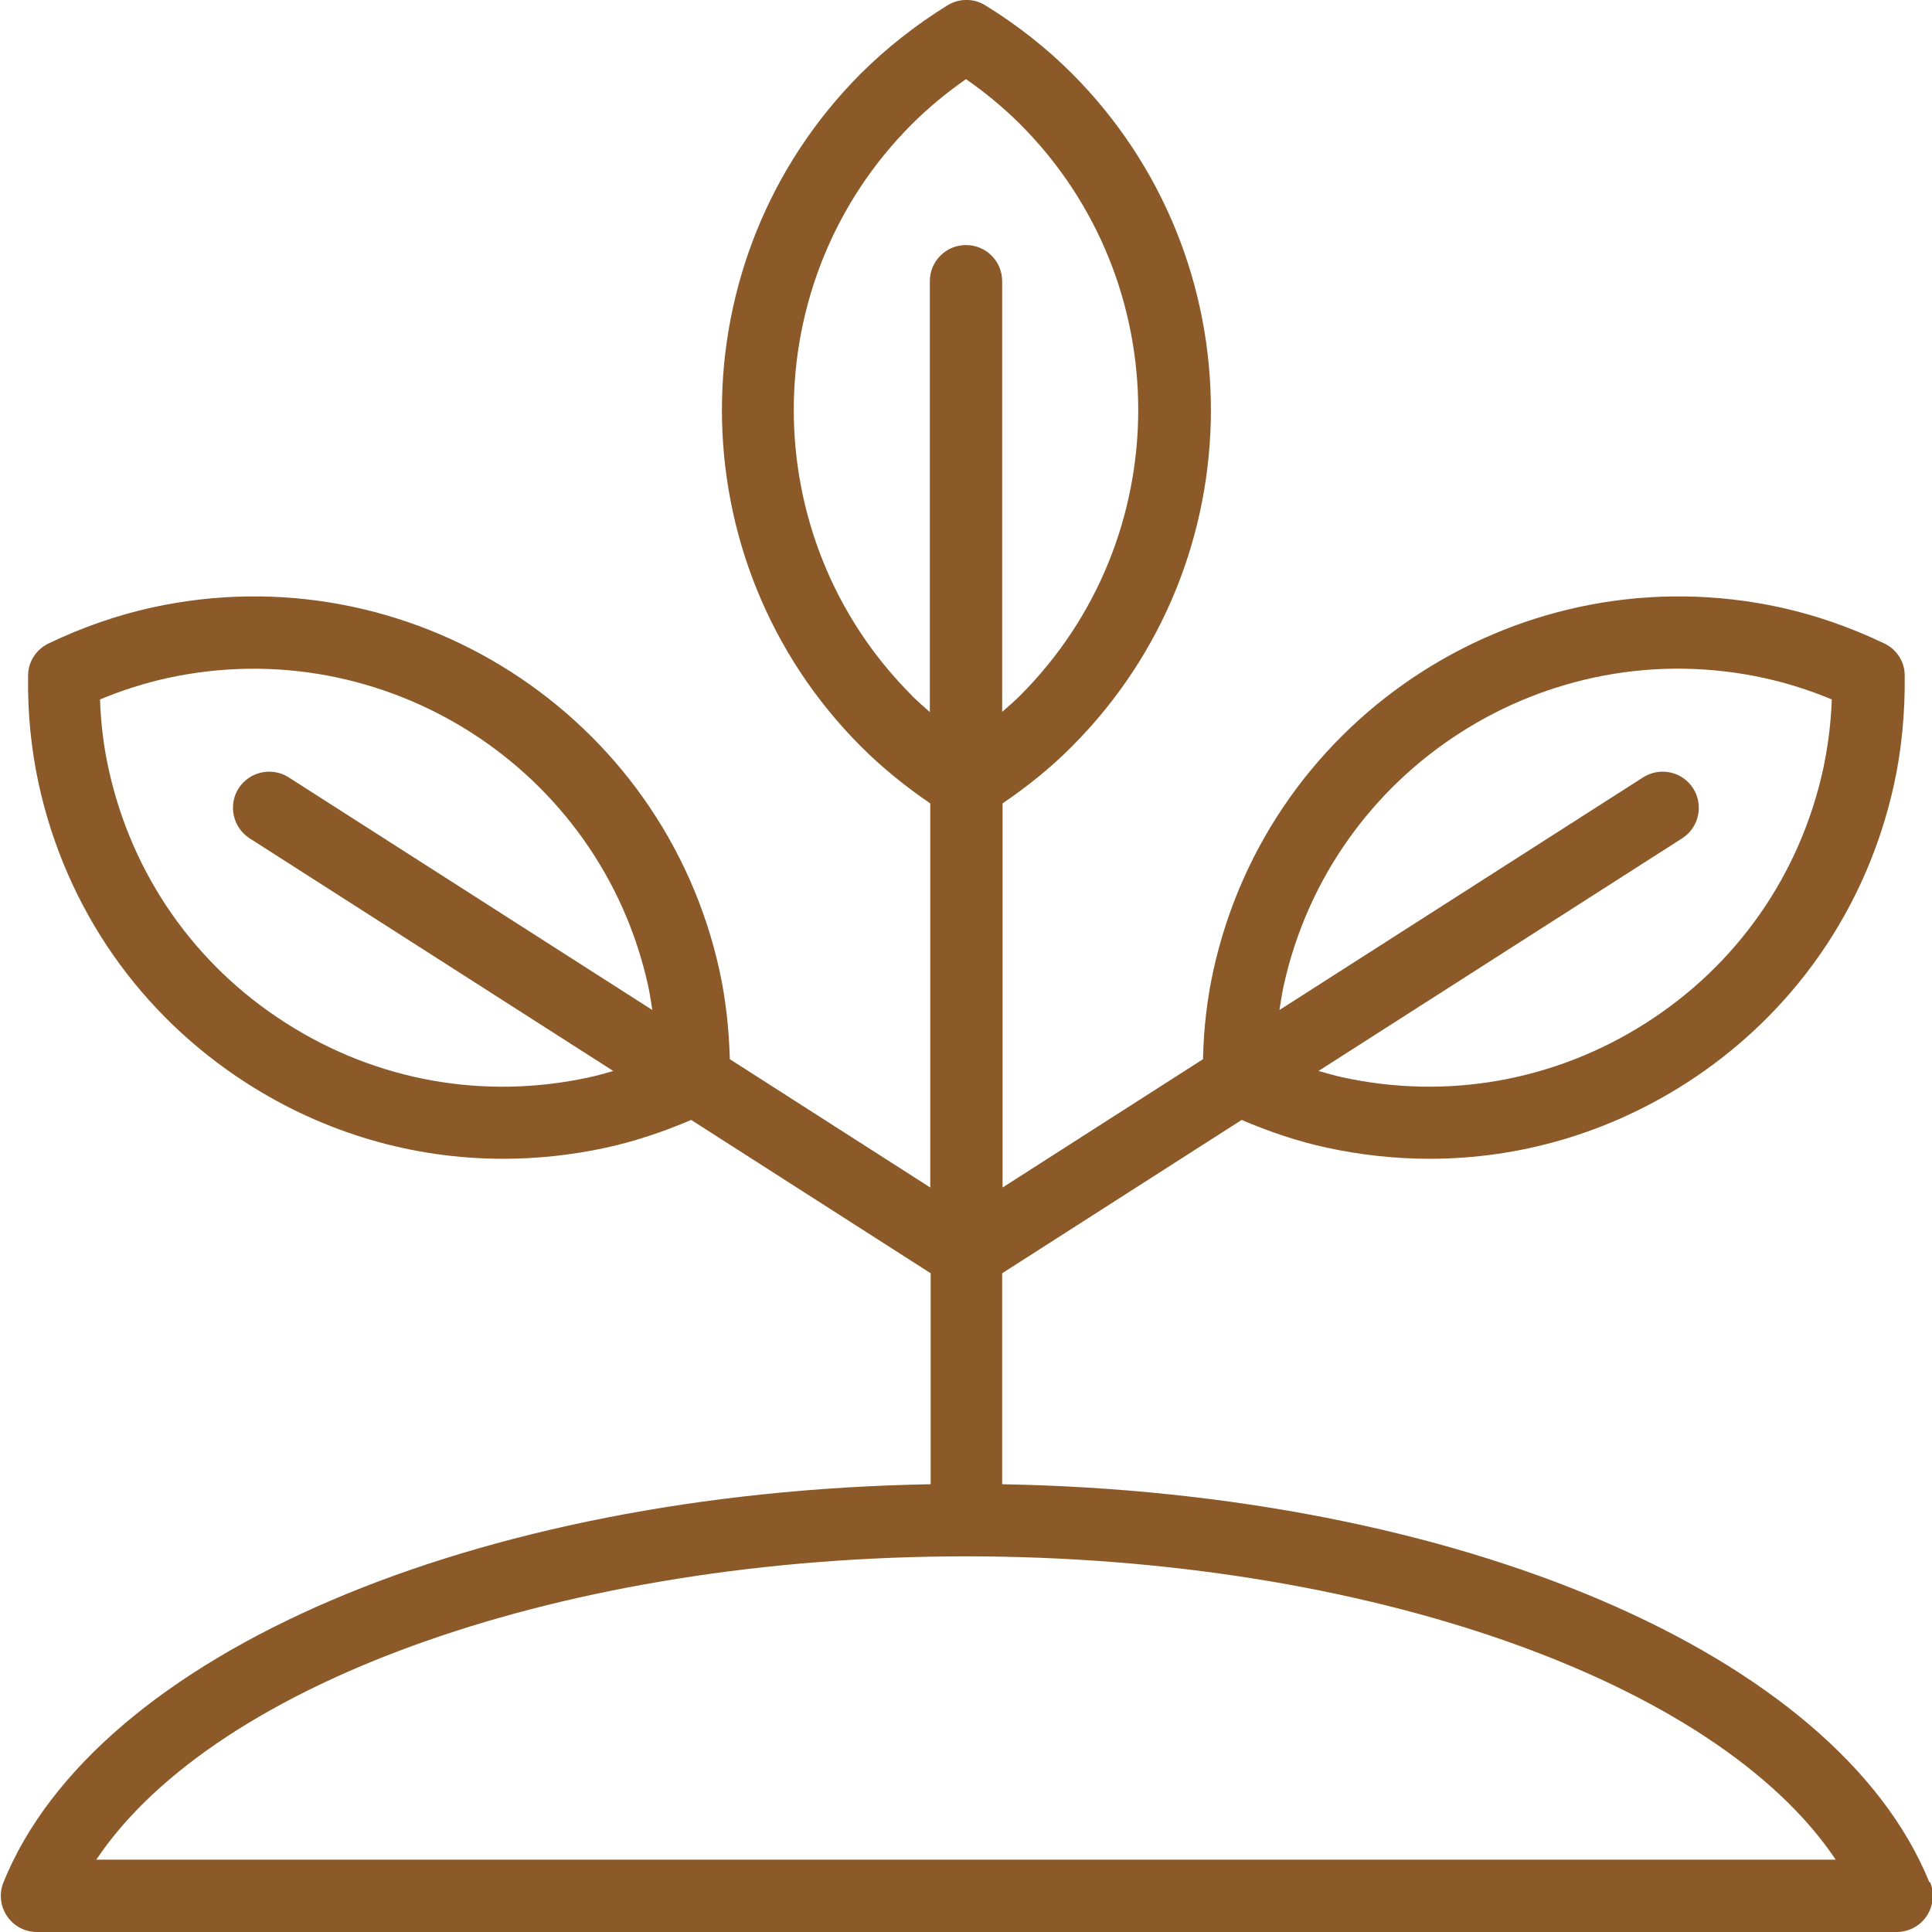
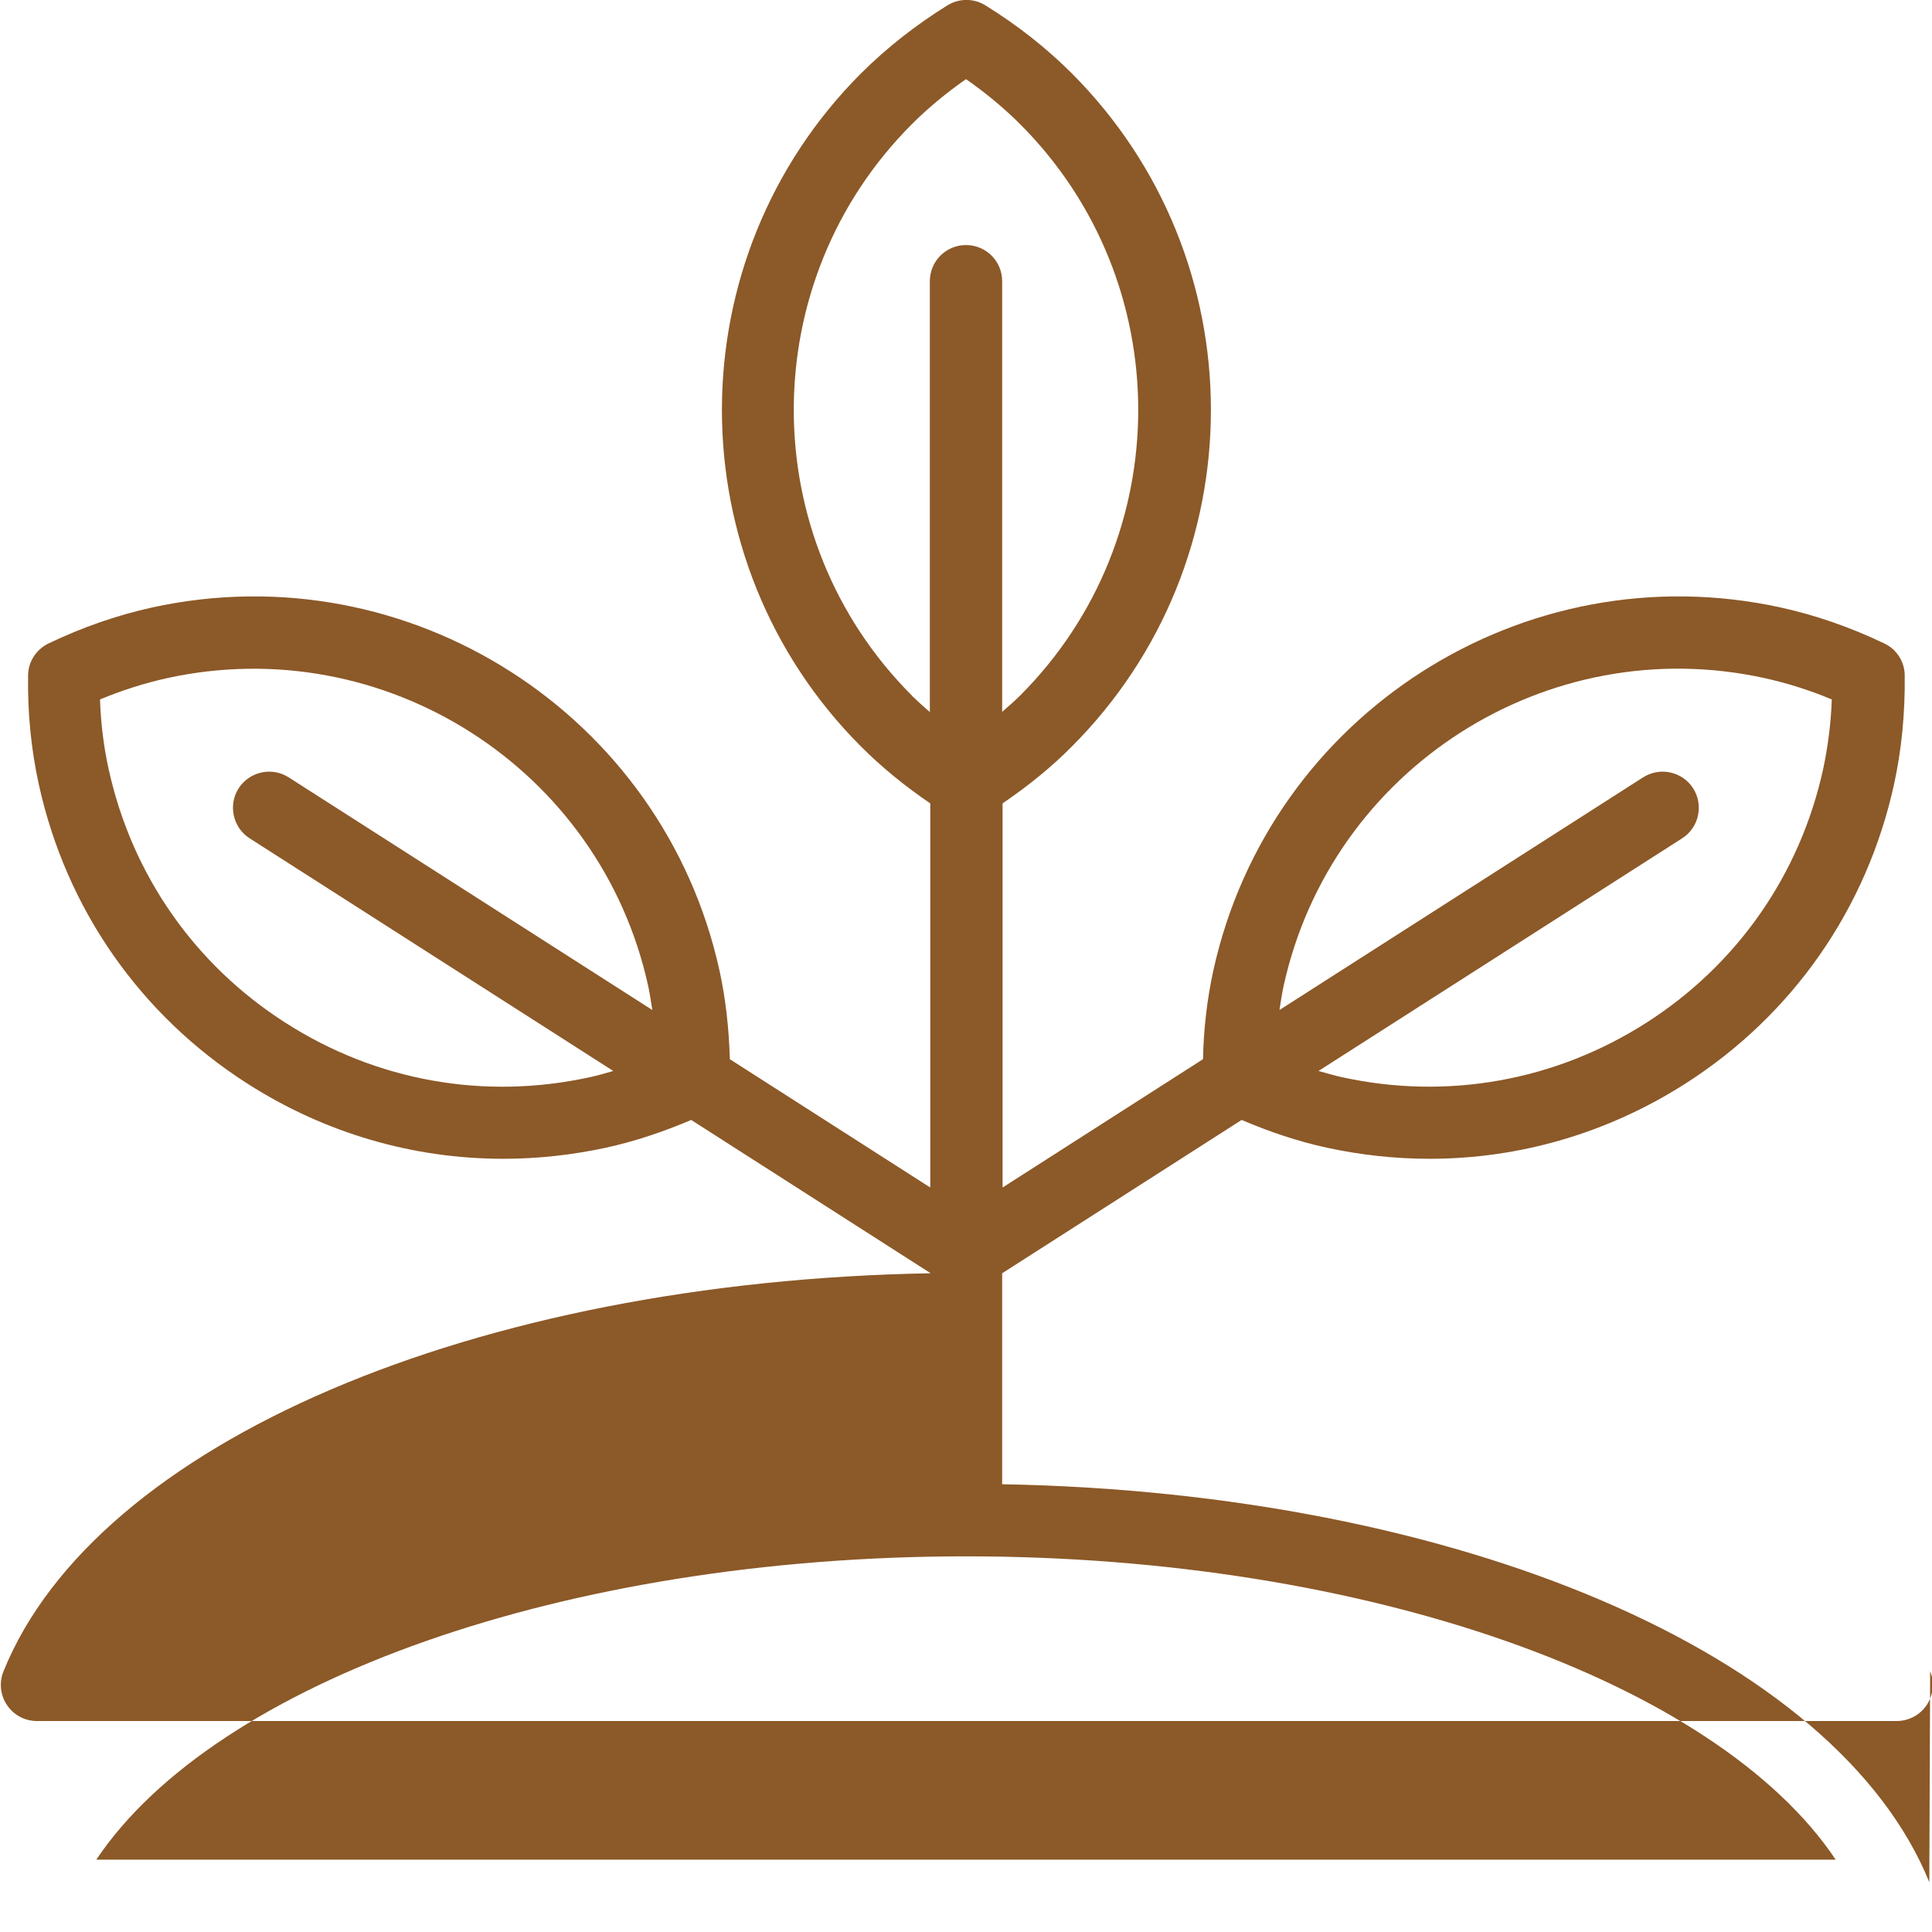
<svg xmlns="http://www.w3.org/2000/svg" id="Ebene_2" data-name="Ebene 2" width="93.5" height="93.5" viewBox="0 0 93.5 93.5">
  <g id="Layer_1" data-name="Layer 1">
-     <path d="m93.37,91.09c-4.49-11.06-22.8-18.86-44.87-19.26v-10.21l11.59-7.42c1.36.58,2.73,1.04,4.11,1.34,1.66.36,3.33.54,4.99.54,4.35,0,8.62-1.24,12.38-3.64,5.19-3.32,8.77-8.46,10.09-14.47.37-1.68.54-3.46.52-5.28,0-.66-.39-1.27-.99-1.55-1.65-.79-3.33-1.37-5.01-1.74-12.42-2.72-24.73,5.16-27.46,17.57-.3,1.37-.47,2.81-.5,4.29l-9.7,6.21v-18.59c1.22-.83,2.35-1.74,3.34-2.74,8.99-8.99,8.99-23.61,0-32.6-1.22-1.22-2.62-2.32-4.17-3.28-.56-.35-1.28-.35-1.84,0-1.55.96-2.95,2.07-4.17,3.28-8.99,8.99-8.99,23.61,0,32.6.99.99,2.12,1.91,3.34,2.74v18.59l-9.7-6.21c-.04-1.48-.2-2.92-.5-4.29-2.73-12.41-15.04-20.29-27.46-17.57-1.68.37-3.36.95-5.01,1.74-.6.29-.99.89-.99,1.55-.03,1.82.15,3.6.52,5.28,1.32,6.01,4.9,11.15,10.09,14.47,3.75,2.4,8.02,3.64,12.38,3.64,1.66,0,3.33-.18,4.99-.54,1.37-.3,2.75-.76,4.11-1.34l11.59,7.42v10.21c-22.07.39-40.39,8.2-44.87,19.26-.22.54-.16,1.15.17,1.64s.87.77,1.45.77h90c.58,0,1.13-.29,1.45-.77s.39-1.1.17-1.64Zm-31.25-43.37c2.31-10.53,12.76-17.22,23.29-14.9,1.08.24,2.17.58,3.24,1.03-.04,1.17-.19,2.3-.42,3.38-1.12,5.1-4.16,9.46-8.56,12.27-4.4,2.81-9.63,3.75-14.73,2.63-.38-.08-.75-.2-1.13-.3l17.6-11.26c.81-.52,1.05-1.6.53-2.42-.52-.81-1.6-1.05-2.42-.53l-17.6,11.26c.06-.39.12-.78.2-1.16Zm-33.57,4.41c-5.1,1.12-10.33.19-14.73-2.63-4.4-2.81-7.44-7.17-8.56-12.27-.24-1.08-.38-2.21-.42-3.38,1.08-.45,2.16-.79,3.24-1.03,10.53-2.31,20.98,4.37,23.29,14.9.08.38.14.77.2,1.16l-17.6-11.26c-.81-.52-1.9-.28-2.42.53-.52.81-.28,1.9.53,2.42l17.6,11.26c-.38.11-.76.22-1.13.3Zm15.58-18.47c-7.62-7.62-7.62-20.03,0-27.65.78-.78,1.66-1.51,2.62-2.18.96.67,1.84,1.4,2.62,2.18,7.62,7.62,7.62,20.03,0,27.65-.27.27-.57.53-.87.79V13.61c0-.97-.78-1.75-1.75-1.75s-1.75.78-1.75,1.75v20.85c-.3-.26-.59-.52-.87-.79ZM4.66,90c5.78-8.64,22.73-14.68,42.09-14.68s36.31,6.04,42.09,14.68H4.66Z" style="fill: #8c5928; stroke-width: 0px;" />
+     <path d="m93.37,91.09c-4.49-11.06-22.8-18.86-44.87-19.26v-10.21l11.59-7.42c1.36.58,2.73,1.04,4.11,1.34,1.66.36,3.33.54,4.99.54,4.35,0,8.62-1.24,12.38-3.64,5.19-3.32,8.77-8.46,10.09-14.47.37-1.68.54-3.46.52-5.28,0-.66-.39-1.27-.99-1.55-1.65-.79-3.33-1.37-5.01-1.74-12.42-2.72-24.73,5.16-27.46,17.57-.3,1.37-.47,2.81-.5,4.29l-9.7,6.21v-18.59c1.22-.83,2.35-1.74,3.34-2.74,8.99-8.99,8.99-23.61,0-32.6-1.22-1.22-2.62-2.32-4.17-3.28-.56-.35-1.28-.35-1.84,0-1.55.96-2.95,2.07-4.17,3.28-8.99,8.99-8.99,23.61,0,32.6.99.99,2.12,1.91,3.34,2.74v18.59l-9.7-6.21c-.04-1.48-.2-2.92-.5-4.29-2.73-12.41-15.04-20.29-27.46-17.57-1.68.37-3.36.95-5.01,1.74-.6.29-.99.89-.99,1.55-.03,1.82.15,3.6.52,5.28,1.32,6.01,4.9,11.15,10.09,14.47,3.75,2.4,8.02,3.64,12.38,3.64,1.66,0,3.33-.18,4.99-.54,1.37-.3,2.75-.76,4.11-1.34l11.59,7.42c-22.07.39-40.39,8.2-44.87,19.26-.22.54-.16,1.15.17,1.64s.87.77,1.45.77h90c.58,0,1.13-.29,1.45-.77s.39-1.1.17-1.64Zm-31.25-43.37c2.31-10.53,12.76-17.22,23.29-14.9,1.08.24,2.17.58,3.24,1.03-.04,1.17-.19,2.3-.42,3.38-1.12,5.1-4.16,9.46-8.56,12.27-4.4,2.81-9.63,3.75-14.73,2.63-.38-.08-.75-.2-1.13-.3l17.6-11.26c.81-.52,1.05-1.6.53-2.42-.52-.81-1.6-1.05-2.42-.53l-17.6,11.26c.06-.39.12-.78.2-1.16Zm-33.57,4.41c-5.1,1.12-10.33.19-14.73-2.63-4.4-2.81-7.44-7.17-8.56-12.27-.24-1.08-.38-2.21-.42-3.38,1.08-.45,2.16-.79,3.24-1.03,10.53-2.31,20.98,4.37,23.29,14.9.08.38.14.77.2,1.16l-17.6-11.26c-.81-.52-1.9-.28-2.42.53-.52.81-.28,1.9.53,2.42l17.6,11.26c-.38.11-.76.22-1.13.3Zm15.58-18.47c-7.62-7.62-7.62-20.03,0-27.65.78-.78,1.66-1.51,2.62-2.18.96.67,1.84,1.4,2.62,2.18,7.62,7.62,7.62,20.03,0,27.65-.27.27-.57.53-.87.79V13.61c0-.97-.78-1.75-1.75-1.75s-1.75.78-1.75,1.75v20.85c-.3-.26-.59-.52-.87-.79ZM4.66,90c5.78-8.64,22.73-14.68,42.09-14.68s36.31,6.04,42.09,14.68H4.66Z" style="fill: #8c5928; stroke-width: 0px;" />
  </g>
</svg>